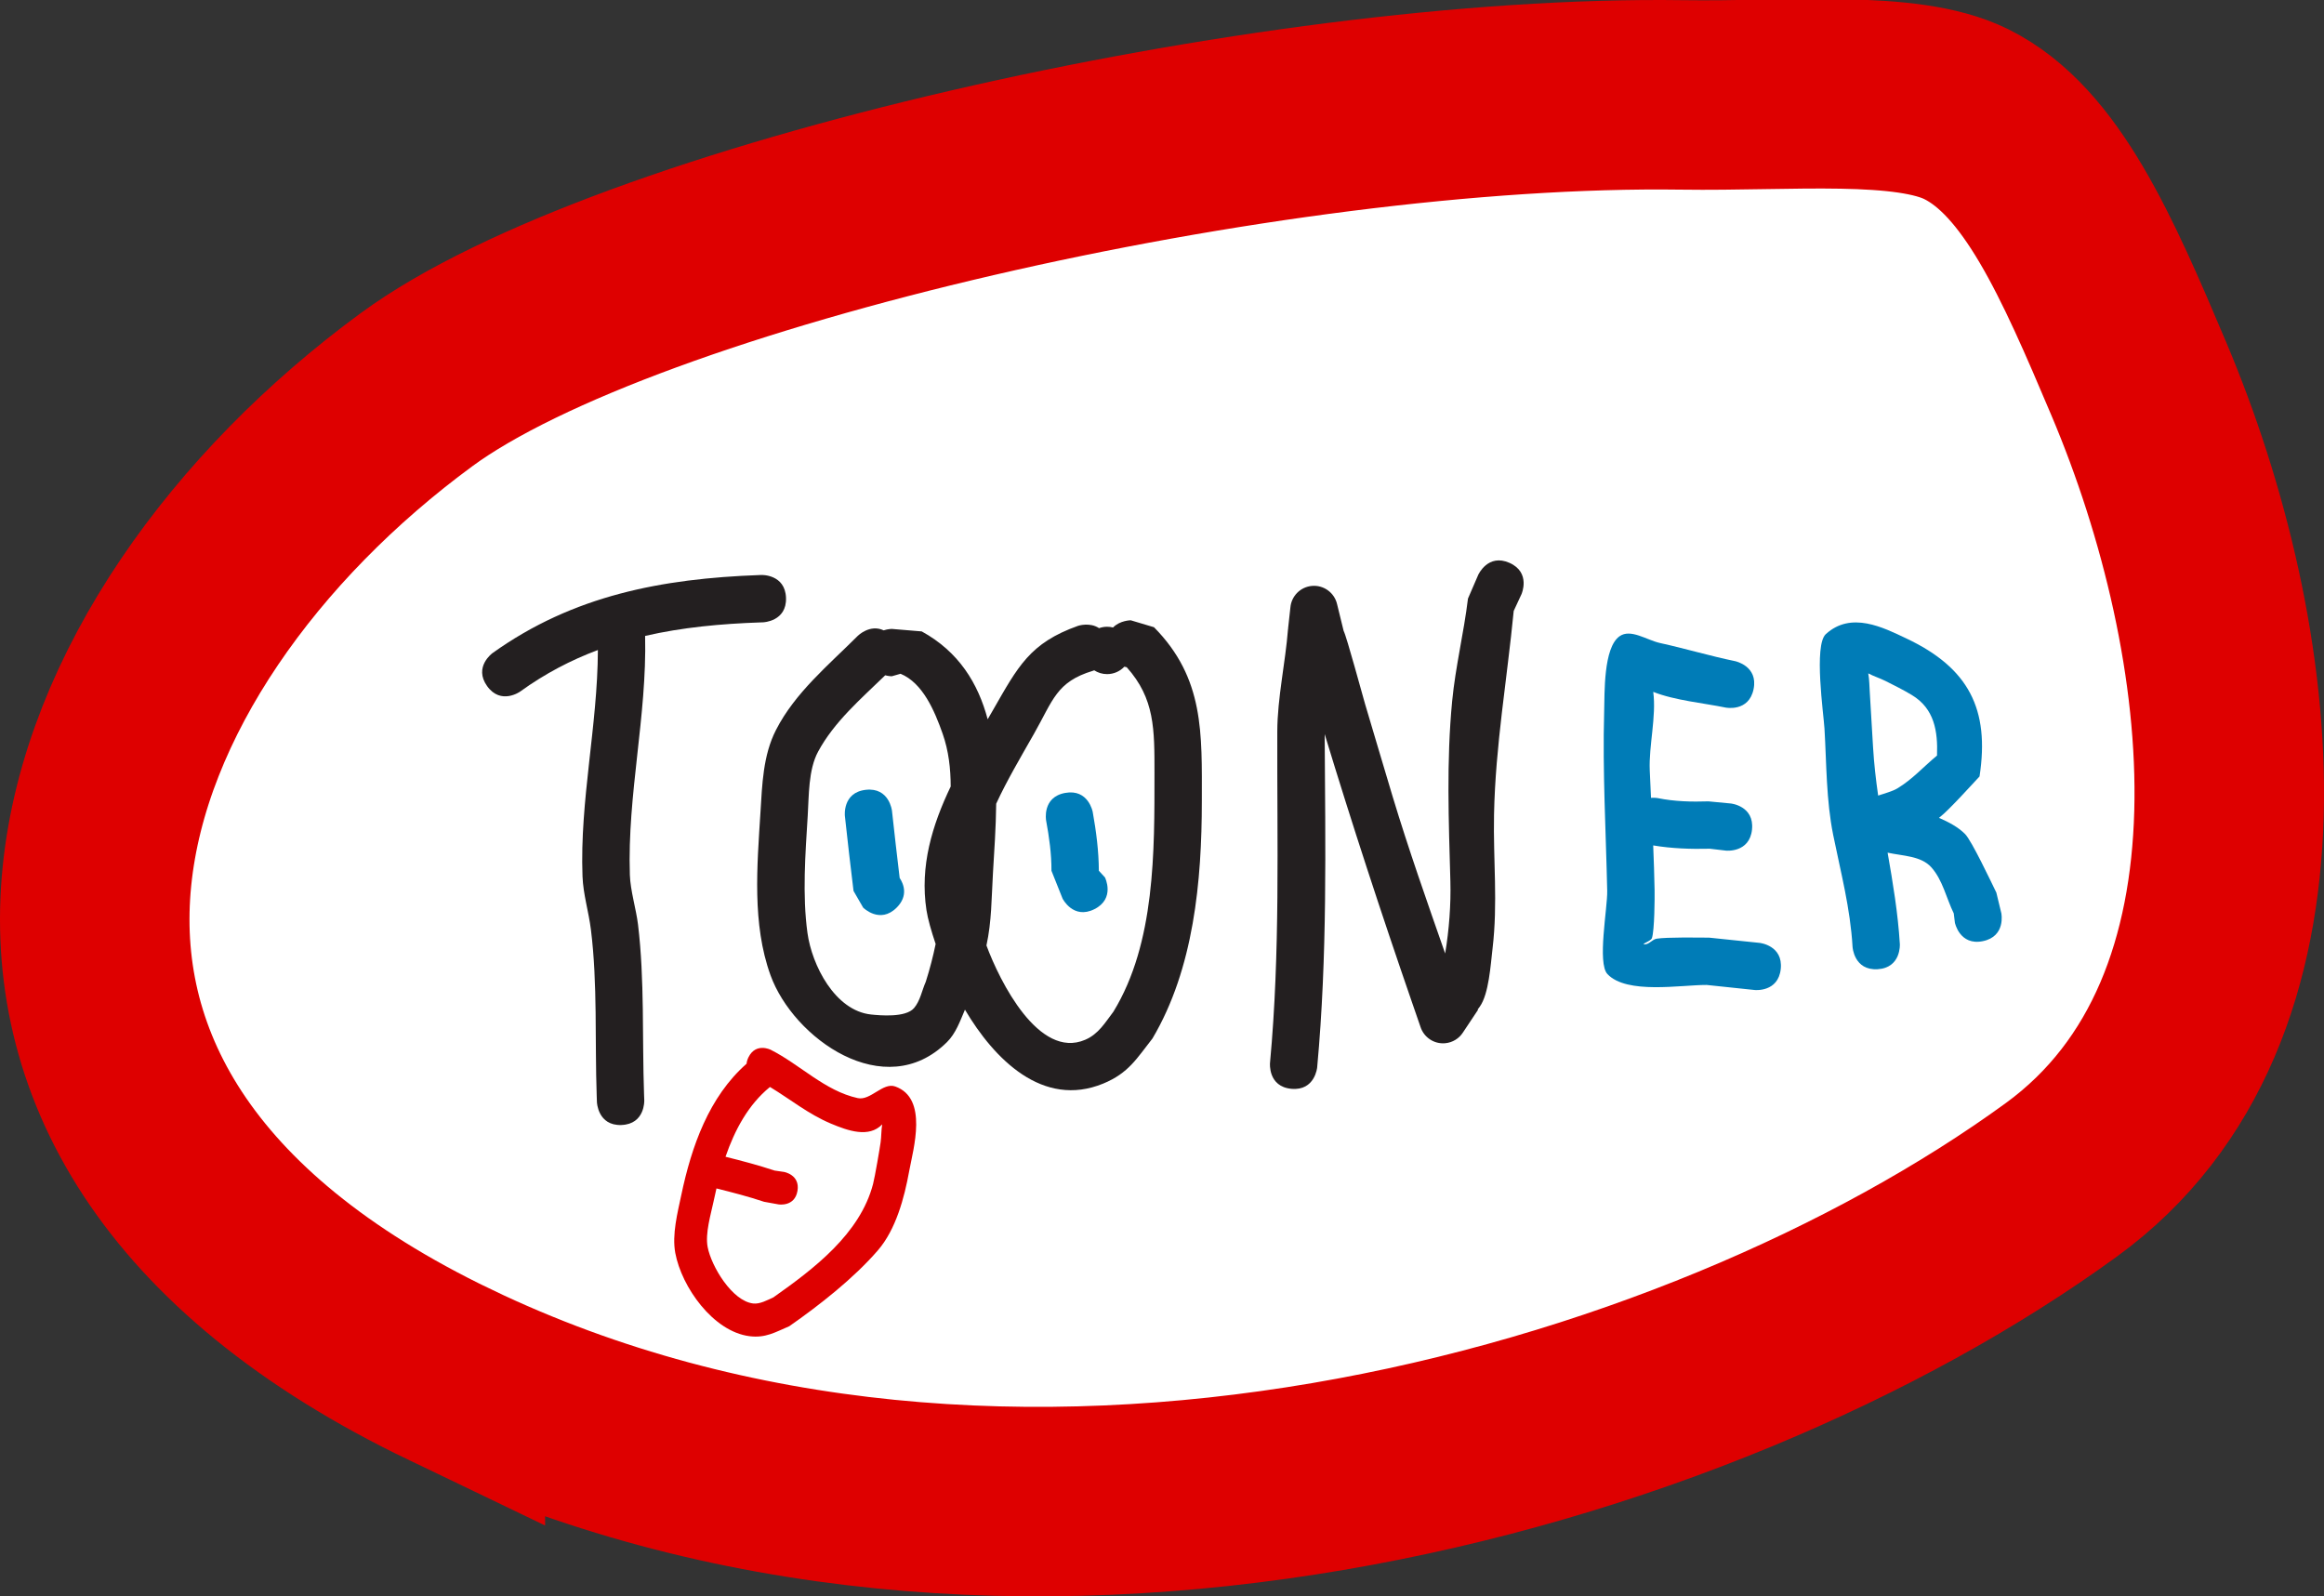
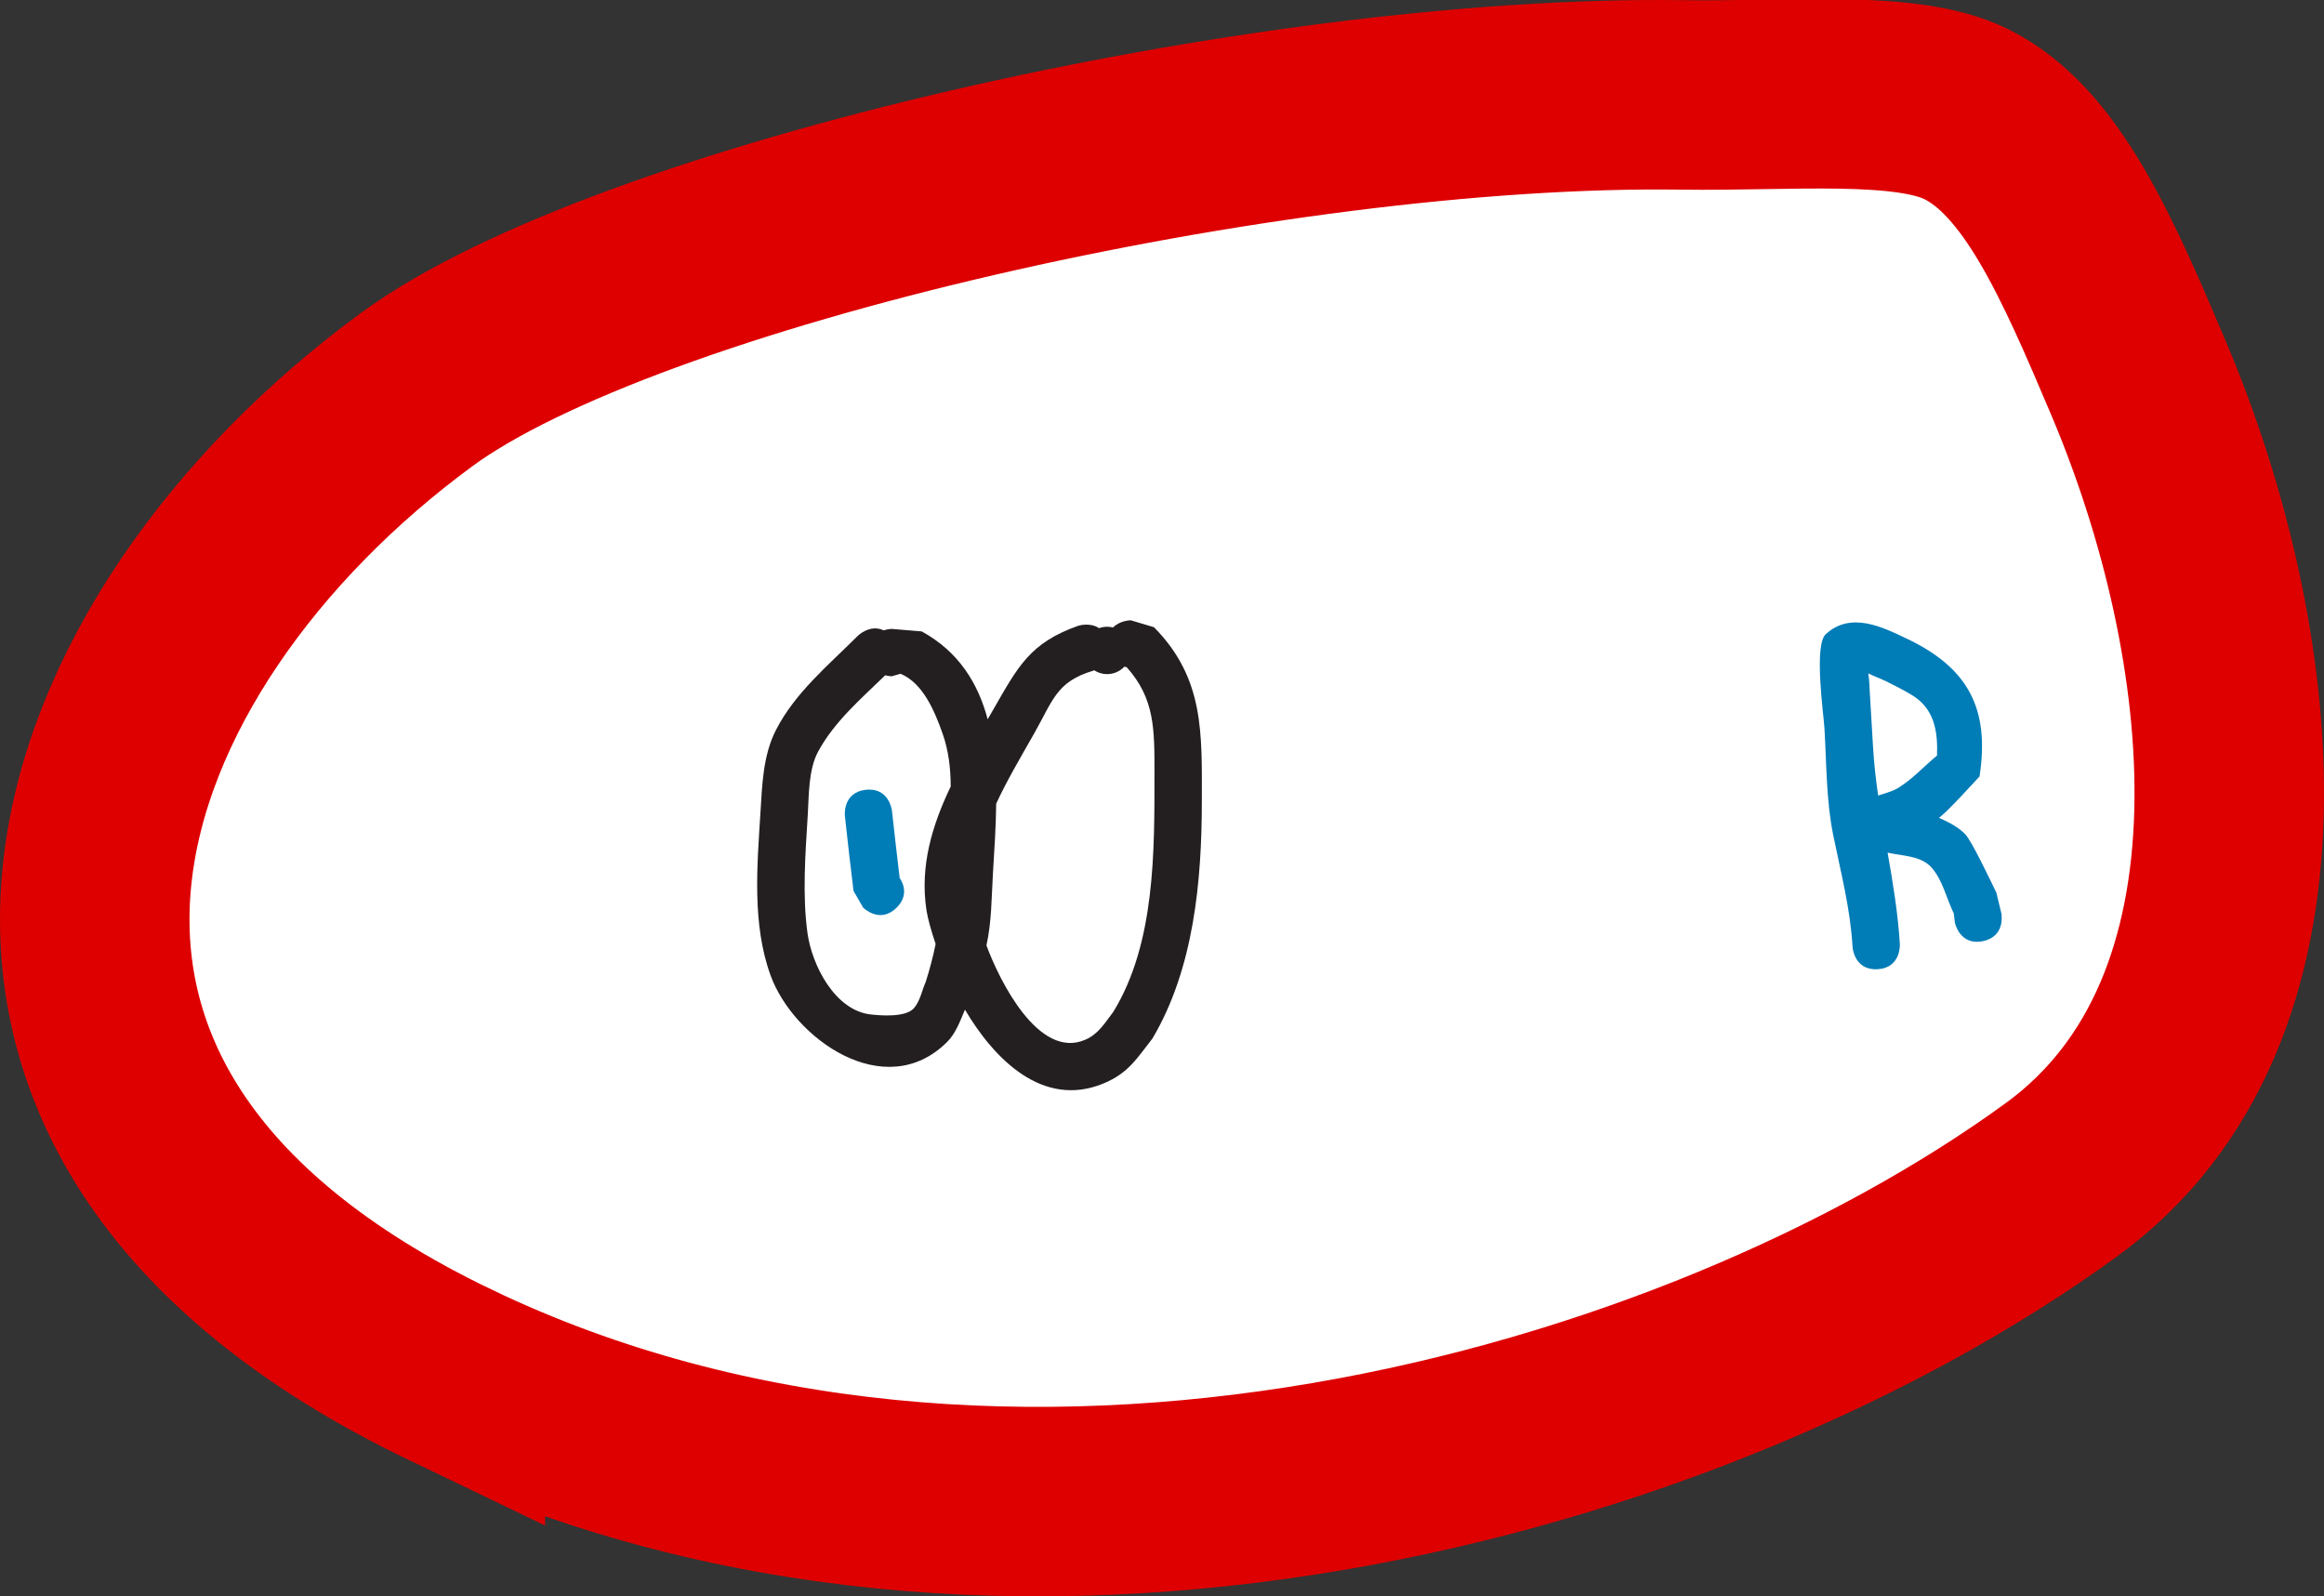
<svg xmlns="http://www.w3.org/2000/svg" version="1.1" width="269.814" height="185.349" viewBox="0,0,269.814,185.349">
  <rect x="0" y="0" width="269.814" height="185.349" fill="#333333" stroke="none" />
  <g transform="translate(-105.093,-87.381)">
    <g data-paper-data="{&quot;isPaintingLayer&quot;:true}" fill-rule="nonzero" stroke-linejoin="miter" stroke-miterlimit="10" stroke-dasharray="" stroke-dashoffset="0" style="mix-blend-mode: normal">
      <path d="M157.376,247.014c-64.452,-30.961 -43.656,-85.221 -3.924,-114.388c24.176,-17.748 98.983,-34.908 146.922,-34.225c12.547,0.179 26.047,-1.215 33.005,2.237c8.702,4.316 14.021,16.523 20.026,30.724c12.821,30.32 18.093,73.292 -8.986,93.001c-42.214,30.725 -122.591,53.613 -187.043,22.651z" fill="#ffffff" stroke="#de0000" stroke-width="22" stroke-linecap="round" />
      <path d="" fill="#007cb7" stroke="none" stroke-width="0.5" stroke-linecap="butt" />
-       <path d="M177.241,218.004c-2.748,0.097 -2.845,-2.651 -2.845,-2.651l-0.026,-0.75c-0.223,-6.339 0.11,-12.985 -0.671,-19.279c-0.257,-2.073 -0.899,-4.104 -0.977,-6.192c-0.326,-8.809 1.755,-17.466 1.785,-26.278c-3.113,1.163 -6.12,2.725 -9.02,4.82c0,0 -2.233,1.605 -3.838,-0.628c-1.605,-2.233 0.628,-3.838 0.628,-3.838c9.369,-6.704 19.681,-8.647 30.976,-9.058l0.25,-0.009c0,0 2.748,-0.097 2.845,2.651c0.097,2.748 -2.651,2.845 -2.651,2.845l-0.25,0.009c-4.663,0.158 -9.151,0.578 -13.457,1.571c0.22,9.33 -2.078,18.45 -1.771,27.746c0.06,1.825 0.733,4.001 0.945,5.748c0.78,6.443 0.474,13.211 0.702,19.697l0.026,0.75c0,0 0.097,2.748 -2.651,2.845z" fill="#231f20" stroke="none" stroke-width="0.5" stroke-linecap="butt" />
      <path d="M233.625,160.152c0.239,0 0.47,0.03 0.691,0.087c0.815,-0.837 2.059,-0.837 2.059,-0.837l2.695,0.805c5.862,5.939 5.557,12.3 5.555,20.195c-0.002,9.272 -0.929,19.44 -5.731,27.554c-1.805,2.29 -2.766,4.025 -5.721,5.238c-7.021,2.882 -12.658,-2.848 -16.05,-8.583c-0.573,1.346 -1.063,2.753 -2.084,3.765c-7.222,7.165 -17.843,-0.433 -20.495,-7.775c-2.147,-5.945 -1.55,-12.68 -1.163,-18.882c0.202,-3.231 0.289,-6.616 1.799,-9.575c2.216,-4.343 6.13,-7.563 9.501,-10.936c0,0 1.396,-1.396 3.006,-0.639c0.515,-0.166 0.939,-0.166 0.939,-0.166l3.48,0.29c4.3,2.361 6.542,6.018 7.655,10.202c0.201,-0.346 0.4,-0.69 0.597,-1.033c2.924,-5.093 4.294,-7.828 9.899,-9.818c0,0 1.354,-0.451 2.436,0.271c0.292,-0.105 0.606,-0.163 0.934,-0.163zM233.625,165.652c-0.552,0 -1.067,-0.163 -1.497,-0.443c-0.083,0.035 -0.133,0.052 -0.133,0.052c-4.264,1.285 -4.631,3.404 -6.868,7.339c-1.585,2.787 -3.15,5.435 -4.377,8.098c-0.03,2.78 -0.227,5.544 -0.379,8.118c-0.173,2.925 -0.141,5.525 -0.752,8.339c1.533,4.152 6.077,13.263 11.46,10.955c1.558,-0.668 2.316,-1.999 3.279,-3.262c4.877,-7.97 4.767,-18.655 4.769,-27.696c0.001,-5.096 0.041,-8.649 -3.224,-12.301c-0.085,-0.015 -0.179,-0.035 -0.277,-0.061c-0.501,0.531 -1.212,0.862 -1.999,0.862zM212.654,193.051c-0.782,-5.112 0.664,-9.86 2.815,-14.352c-0.008,-2.074 -0.232,-4.125 -0.937,-6.132c-0.934,-2.658 -2.311,-5.896 -4.887,-6.956l-1.02,0.29c0,0 -0.329,0 -0.759,-0.114c-2.807,2.726 -5.92,5.387 -7.796,8.872c-1.138,2.114 -1.057,5.119 -1.201,7.425c-0.275,4.397 -0.634,9.233 -0.03,13.621c0.513,3.732 3.188,9.037 7.401,9.47c0.971,0.1 3.997,0.389 4.971,-0.749c0.726,-0.849 0.911,-2.04 1.366,-3.06c0.476,-1.496 0.847,-2.947 1.143,-4.379c-0.504,-1.492 -0.913,-2.935 -1.066,-3.937z" fill="#231f20" stroke="none" stroke-width="0.5" stroke-linecap="butt" />
-       <path d="M280.346,152.734c2.512,1.12 1.392,3.631 1.392,3.631l-0.905,1.95c-0.768,7.945 -2.123,15.597 -2.284,23.643c-0.106,5.299 0.458,10.267 -0.175,15.582c-0.223,1.874 -0.419,5.217 -1.475,6.716c-0.081,0.115 -0.165,0.228 -0.252,0.338l0.046,0.031l-1.759,2.645c-0.445,0.682 -1.188,1.161 -2.063,1.238c-1.304,0.115 -2.475,-0.7 -2.859,-1.895l-0.991,-2.868c-3.576,-10.355 -6.957,-20.669 -10.134,-31.13c0.076,12.997 0.327,25.696 -0.871,38.699c0,0 -0.253,2.738 -2.991,2.486c-2.738,-0.253 -2.486,-2.991 -2.486,-2.991c1.198,-12.945 0.808,-25.564 0.847,-38.502c0.012,-3.897 0.942,-7.974 1.245,-11.88l0.024,-0.042l-0.019,-0.002l0.273,-2.484c0.117,-1.301 1.151,-2.371 2.498,-2.489c1.386,-0.122 2.622,0.806 2.922,2.126l0.756,3.083c0.38,0.754 2.158,7.39 2.488,8.49c1.079,3.597 2.137,7.23 3.219,10.806c1.85,6.113 3.971,12.131 6.082,18.171c0.459,-2.721 0.68,-5.693 0.607,-8.373c-0.191,-7.02 -0.47,-13.897 0.206,-20.924c0.388,-4.028 1.353,-7.901 1.837,-11.91l1.191,-2.752c0,0 1.12,-2.512 3.631,-1.392z" fill="#231f20" stroke="none" stroke-width="0.5" stroke-linecap="butt" />
-       <path d="M308.501,183.696c-0.286,2.735 -3.021,2.449 -3.021,2.449l-1.874,-0.22c-2.195,0.053 -4.414,-0.019 -6.579,-0.384c0.071,1.722 0.129,3.448 0.162,5.183c0.015,0.79 -0,4.685 -0.311,5.582c-0.124,0.359 -1.262,0.673 -0.885,0.717c0.522,0.061 0.917,-0.568 1.436,-0.653c1.152,-0.188 4.769,-0.127 6.103,-0.12c1.869,0.193 3.738,0.387 5.607,0.582l0.249,0.026c0,0 2.735,0.286 2.449,3.021c-0.286,2.735 -3.021,2.449 -3.021,2.449l-0.249,-0.026c-1.778,-0.186 -3.556,-0.373 -5.334,-0.561c-3.002,-0.01 -9.254,1.118 -11.513,-1.255c-1.21,-1.271 0.012,-7.689 -0.031,-9.666c-0.151,-6.94 -0.548,-13.832 -0.356,-20.772c0.061,-2.206 -0.093,-7.428 1.772,-8.781c1.291,-0.936 3.164,0.434 4.722,0.775c2.923,0.64 5.777,1.499 8.717,2.106c0,0 2.693,0.556 2.137,3.25c-0.556,2.693 -3.25,2.137 -3.25,2.137c-2.483,-0.513 -5.91,-0.829 -8.399,-1.822c0.38,2.845 -0.525,6.286 -0.405,9.092c0.046,1.073 0.096,2.143 0.146,3.212c0.459,-0.033 0.795,0.033 0.795,0.033c1.924,0.394 3.917,0.441 5.88,0.376l2.602,0.248c0,0 2.735,0.286 2.449,3.021z" fill="#007cb7" stroke="none" stroke-width="0.5" stroke-linecap="butt" />
      <path d="M335.298,196.657c-2.694,0.55 -3.244,-2.145 -3.244,-2.145l-0.13,-1.075c-0.87,-1.783 -1.282,-3.873 -2.604,-5.353c-1.199,-1.342 -3.316,-1.312 -5.077,-1.703c0.614,3.512 1.202,7.027 1.421,10.626c0,0 0.163,2.745 -2.582,2.908c-2.745,0.163 -2.908,-2.582 -2.908,-2.582c-0.262,-4.512 -1.36,-8.609 -2.249,-13.006c-0.816,-4.035 -0.768,-8.247 -1.011,-12.345c-0.1,-1.676 -1.258,-9.681 0.154,-10.973c2.937,-2.686 6.658,-0.771 9.327,0.489c7.263,3.428 9.715,8.219 8.522,16.032c-0.714,0.767 -3.551,3.9 -4.541,4.67c-0.046,0.036 -0.103,0.084 -0.168,0.141c1.104,0.484 2.193,1.04 3.032,1.883c0.755,0.759 3.008,5.53 3.628,6.799l0.577,2.389c0,0 0.55,2.694 -2.145,3.244zM323.143,179.754c0.766,-0.267 1.629,-0.47 2.247,-0.843c1.745,-1.055 3.027,-2.514 4.589,-3.805c0.103,-2.834 -0.307,-5.447 -2.92,-7.025c-0.986,-0.595 -2.019,-1.11 -3.048,-1.626c-0.655,-0.329 -1.368,-0.547 -2.015,-0.888c0.125,0.683 0.139,1.567 0.171,2.096c0.129,2.163 0.257,4.326 0.386,6.489c0.112,1.889 0.326,3.752 0.592,5.602z" fill="#007cb7" stroke="none" stroke-width="0.5" stroke-linecap="butt" />
      <path d="M209.543,189.318c0.452,0.685 1.032,2.065 -0.349,3.445c-1.945,1.945 -3.889,0 -3.889,0l-1.118,-1.937c-0.362,-2.899 -0.682,-5.801 -1.004,-8.704c0,0 -0.304,-2.733 2.429,-3.037c2.733,-0.304 3.037,2.429 3.037,2.429c0.289,2.602 0.576,5.204 0.893,7.803z" fill="#007cb7" stroke="none" stroke-width="0.5" stroke-linecap="butt" />
-       <path d="M232.147,192.945c-2.46,1.23 -3.69,-1.23 -3.69,-1.23l-1.29,-3.23c0.009,-1.958 -0.266,-3.916 -0.622,-5.841c0,0 -0.492,-2.706 2.214,-3.198c2.706,-0.492 3.198,2.214 3.198,2.214c0.403,2.252 0.702,4.538 0.711,6.825l0.71,0.77c0,0 1.23,2.46 -1.23,3.69z" fill="#007cb7" stroke="none" stroke-width="0.5" stroke-linecap="butt" />
-       <path d="M197.679,225.65c-0.314,1.885 -2.199,1.571 -2.199,1.571l-1.68,-0.304c-1.832,-0.612 -3.655,-1.081 -5.526,-1.549c-0.121,0.511 -0.234,1.019 -0.339,1.521c-0.317,1.51 -0.989,3.693 -0.684,5.287c0.423,2.212 2.832,6.267 5.292,6.55c0.787,0.091 1.657,-0.408 2.322,-0.699c4.692,-3.308 10.079,-7.371 11.591,-13.182c0.219,-0.843 0.781,-4.144 0.876,-4.836c0.095,-0.688 0.066,-1.395 0.183,-2.078c-1.543,1.599 -3.961,0.748 -5.966,-0.096c-2.584,-1.087 -4.694,-2.81 -7.033,-4.231l-0.046,-0.005c-2.505,2.046 -4.076,4.981 -5.146,8.09c1.922,0.482 3.799,0.973 5.685,1.601l1.1,0.16c0,0 1.885,0.314 1.571,2.199zM191.769,210.884c0.022,-0.232 0.093,-0.487 0.232,-0.764c0.855,-1.709 2.564,-0.855 2.564,-0.855c3.403,1.713 6.292,4.779 10.107,5.614c1.484,0.325 2.921,-1.857 4.354,-1.35c3.858,1.365 2.093,7.244 1.621,9.835c-0.56,3.073 -1.531,6.761 -3.635,9.194c-2.801,3.239 -6.785,6.371 -10.287,8.809c-1.611,0.683 -2.75,1.397 -4.627,1.155c-4.214,-0.545 -7.873,-5.712 -8.606,-9.664c-0.398,-2.15 0.267,-4.677 0.705,-6.758c1.184,-5.614 3.196,-11.361 7.573,-15.215z" fill="#de0000" stroke="none" stroke-width="0.5" stroke-linecap="butt" />
    </g>
  </g>
</svg>